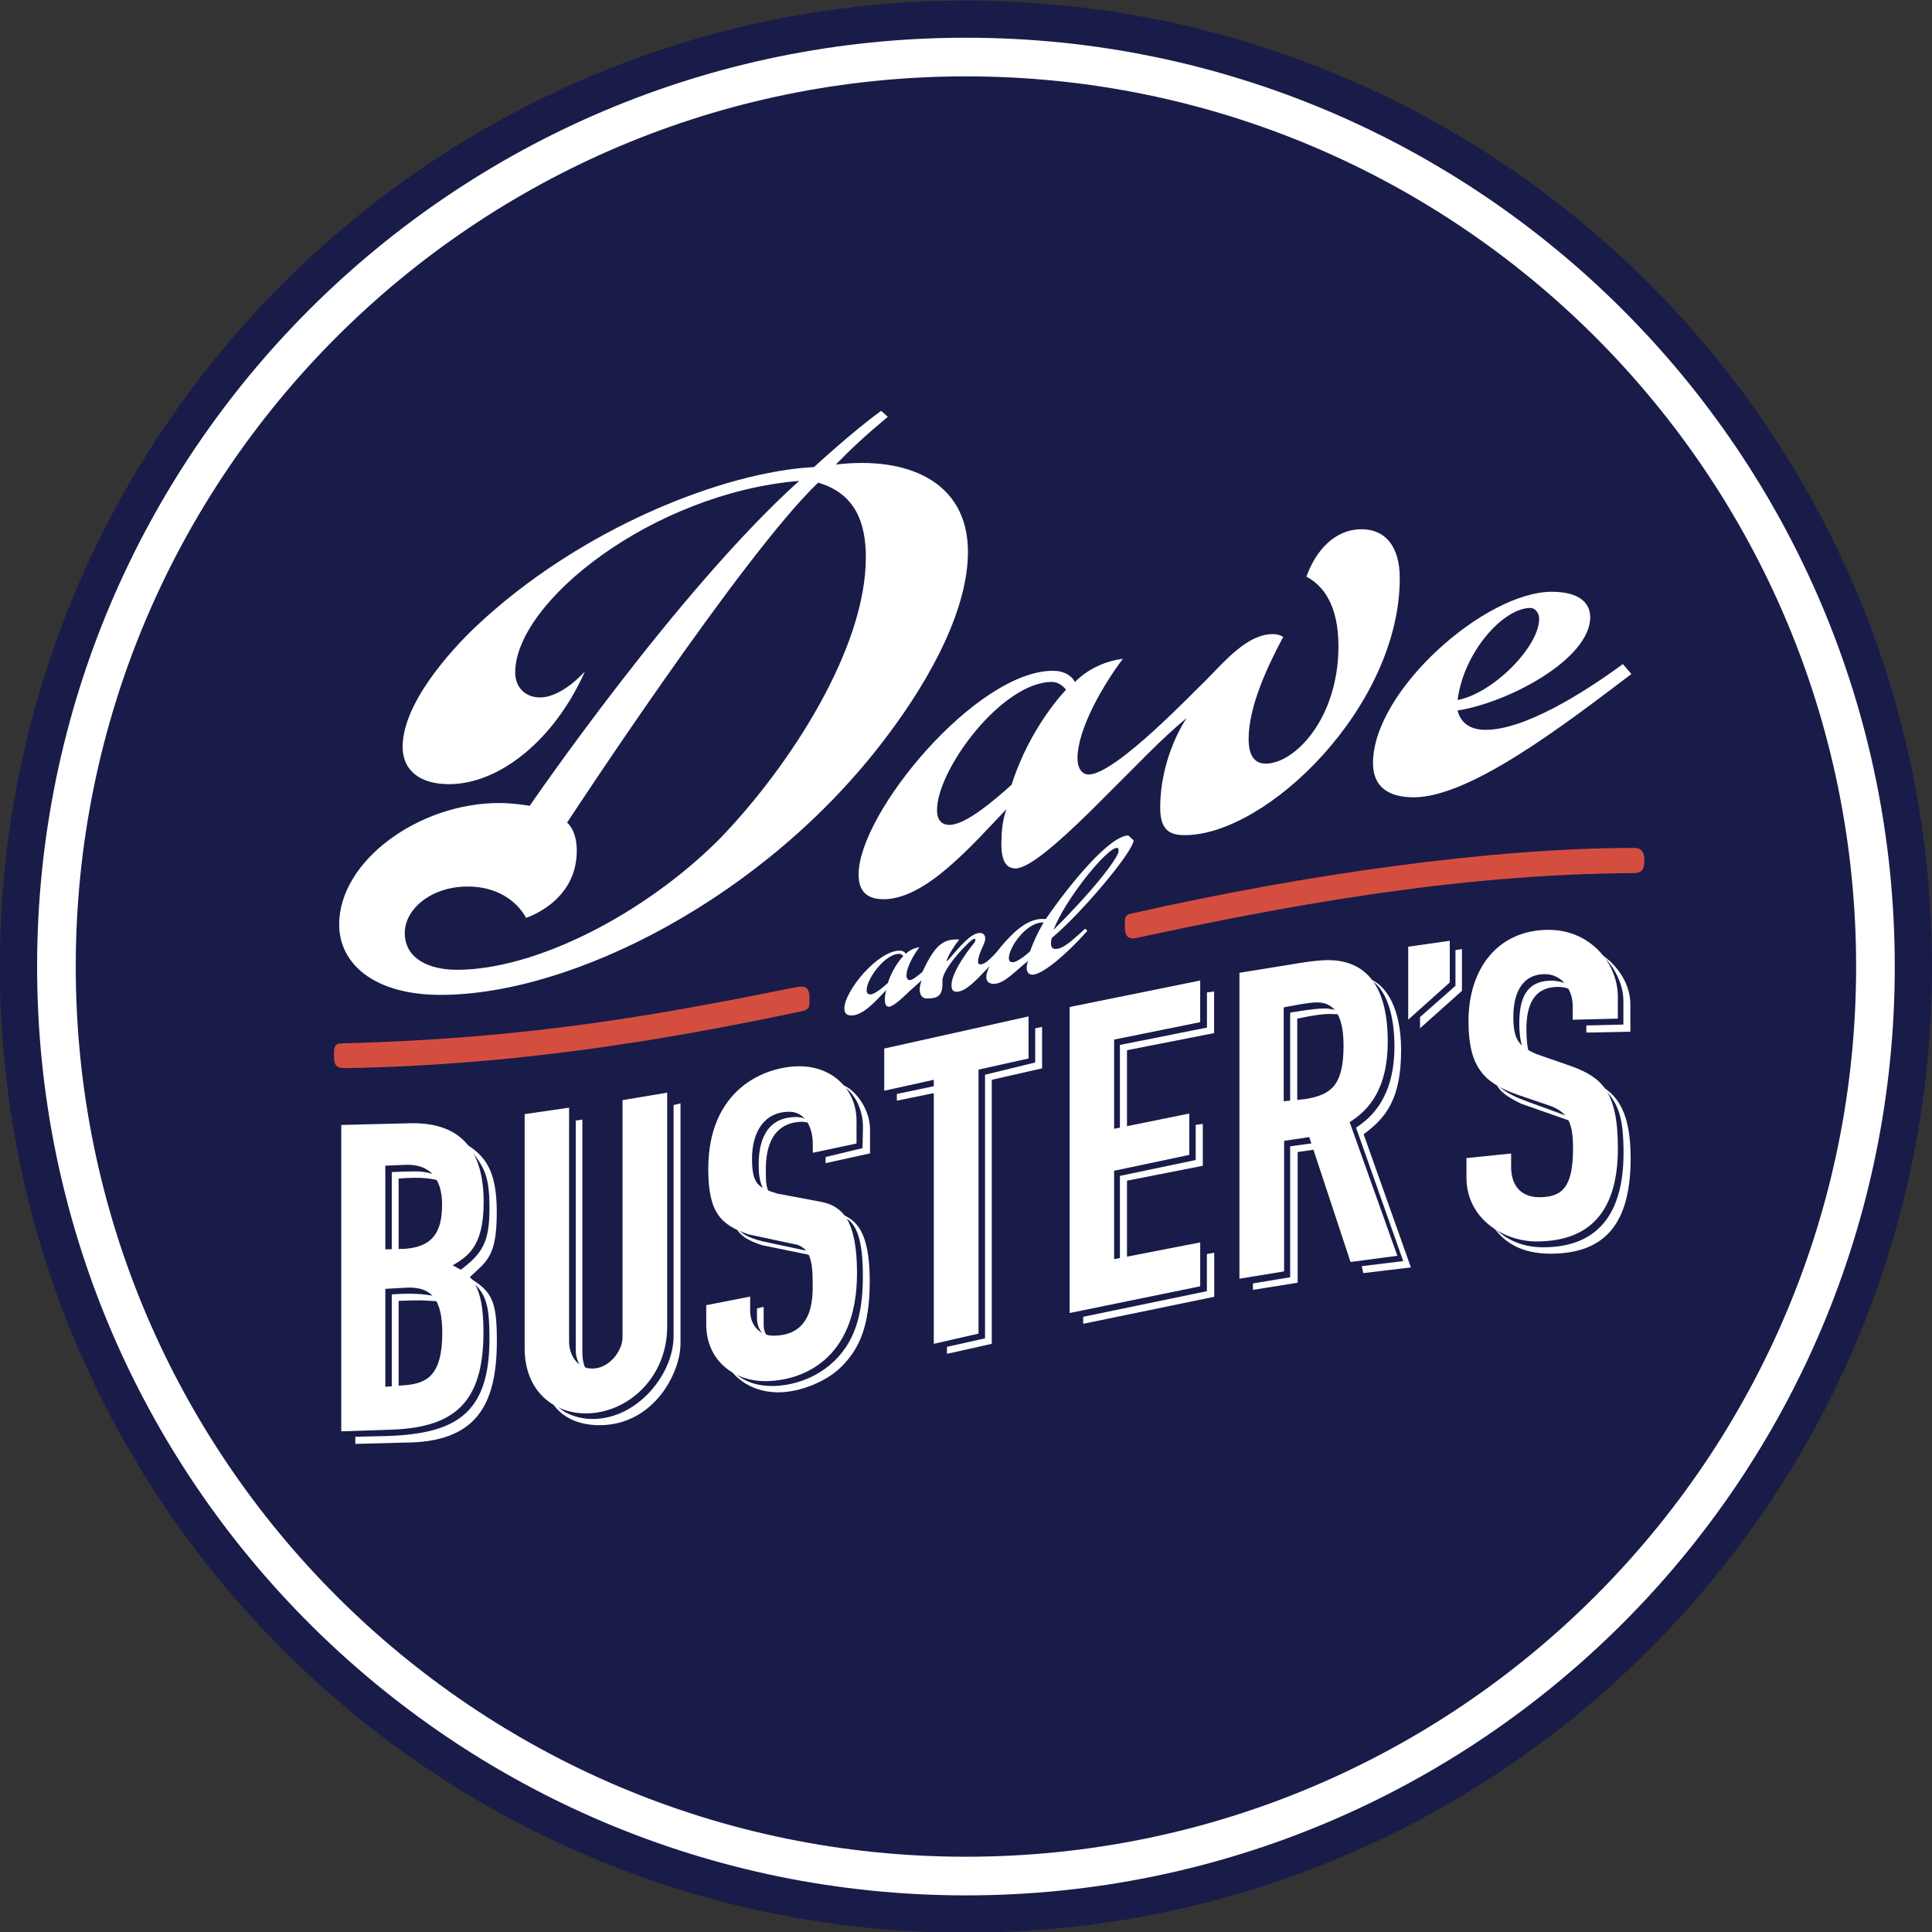
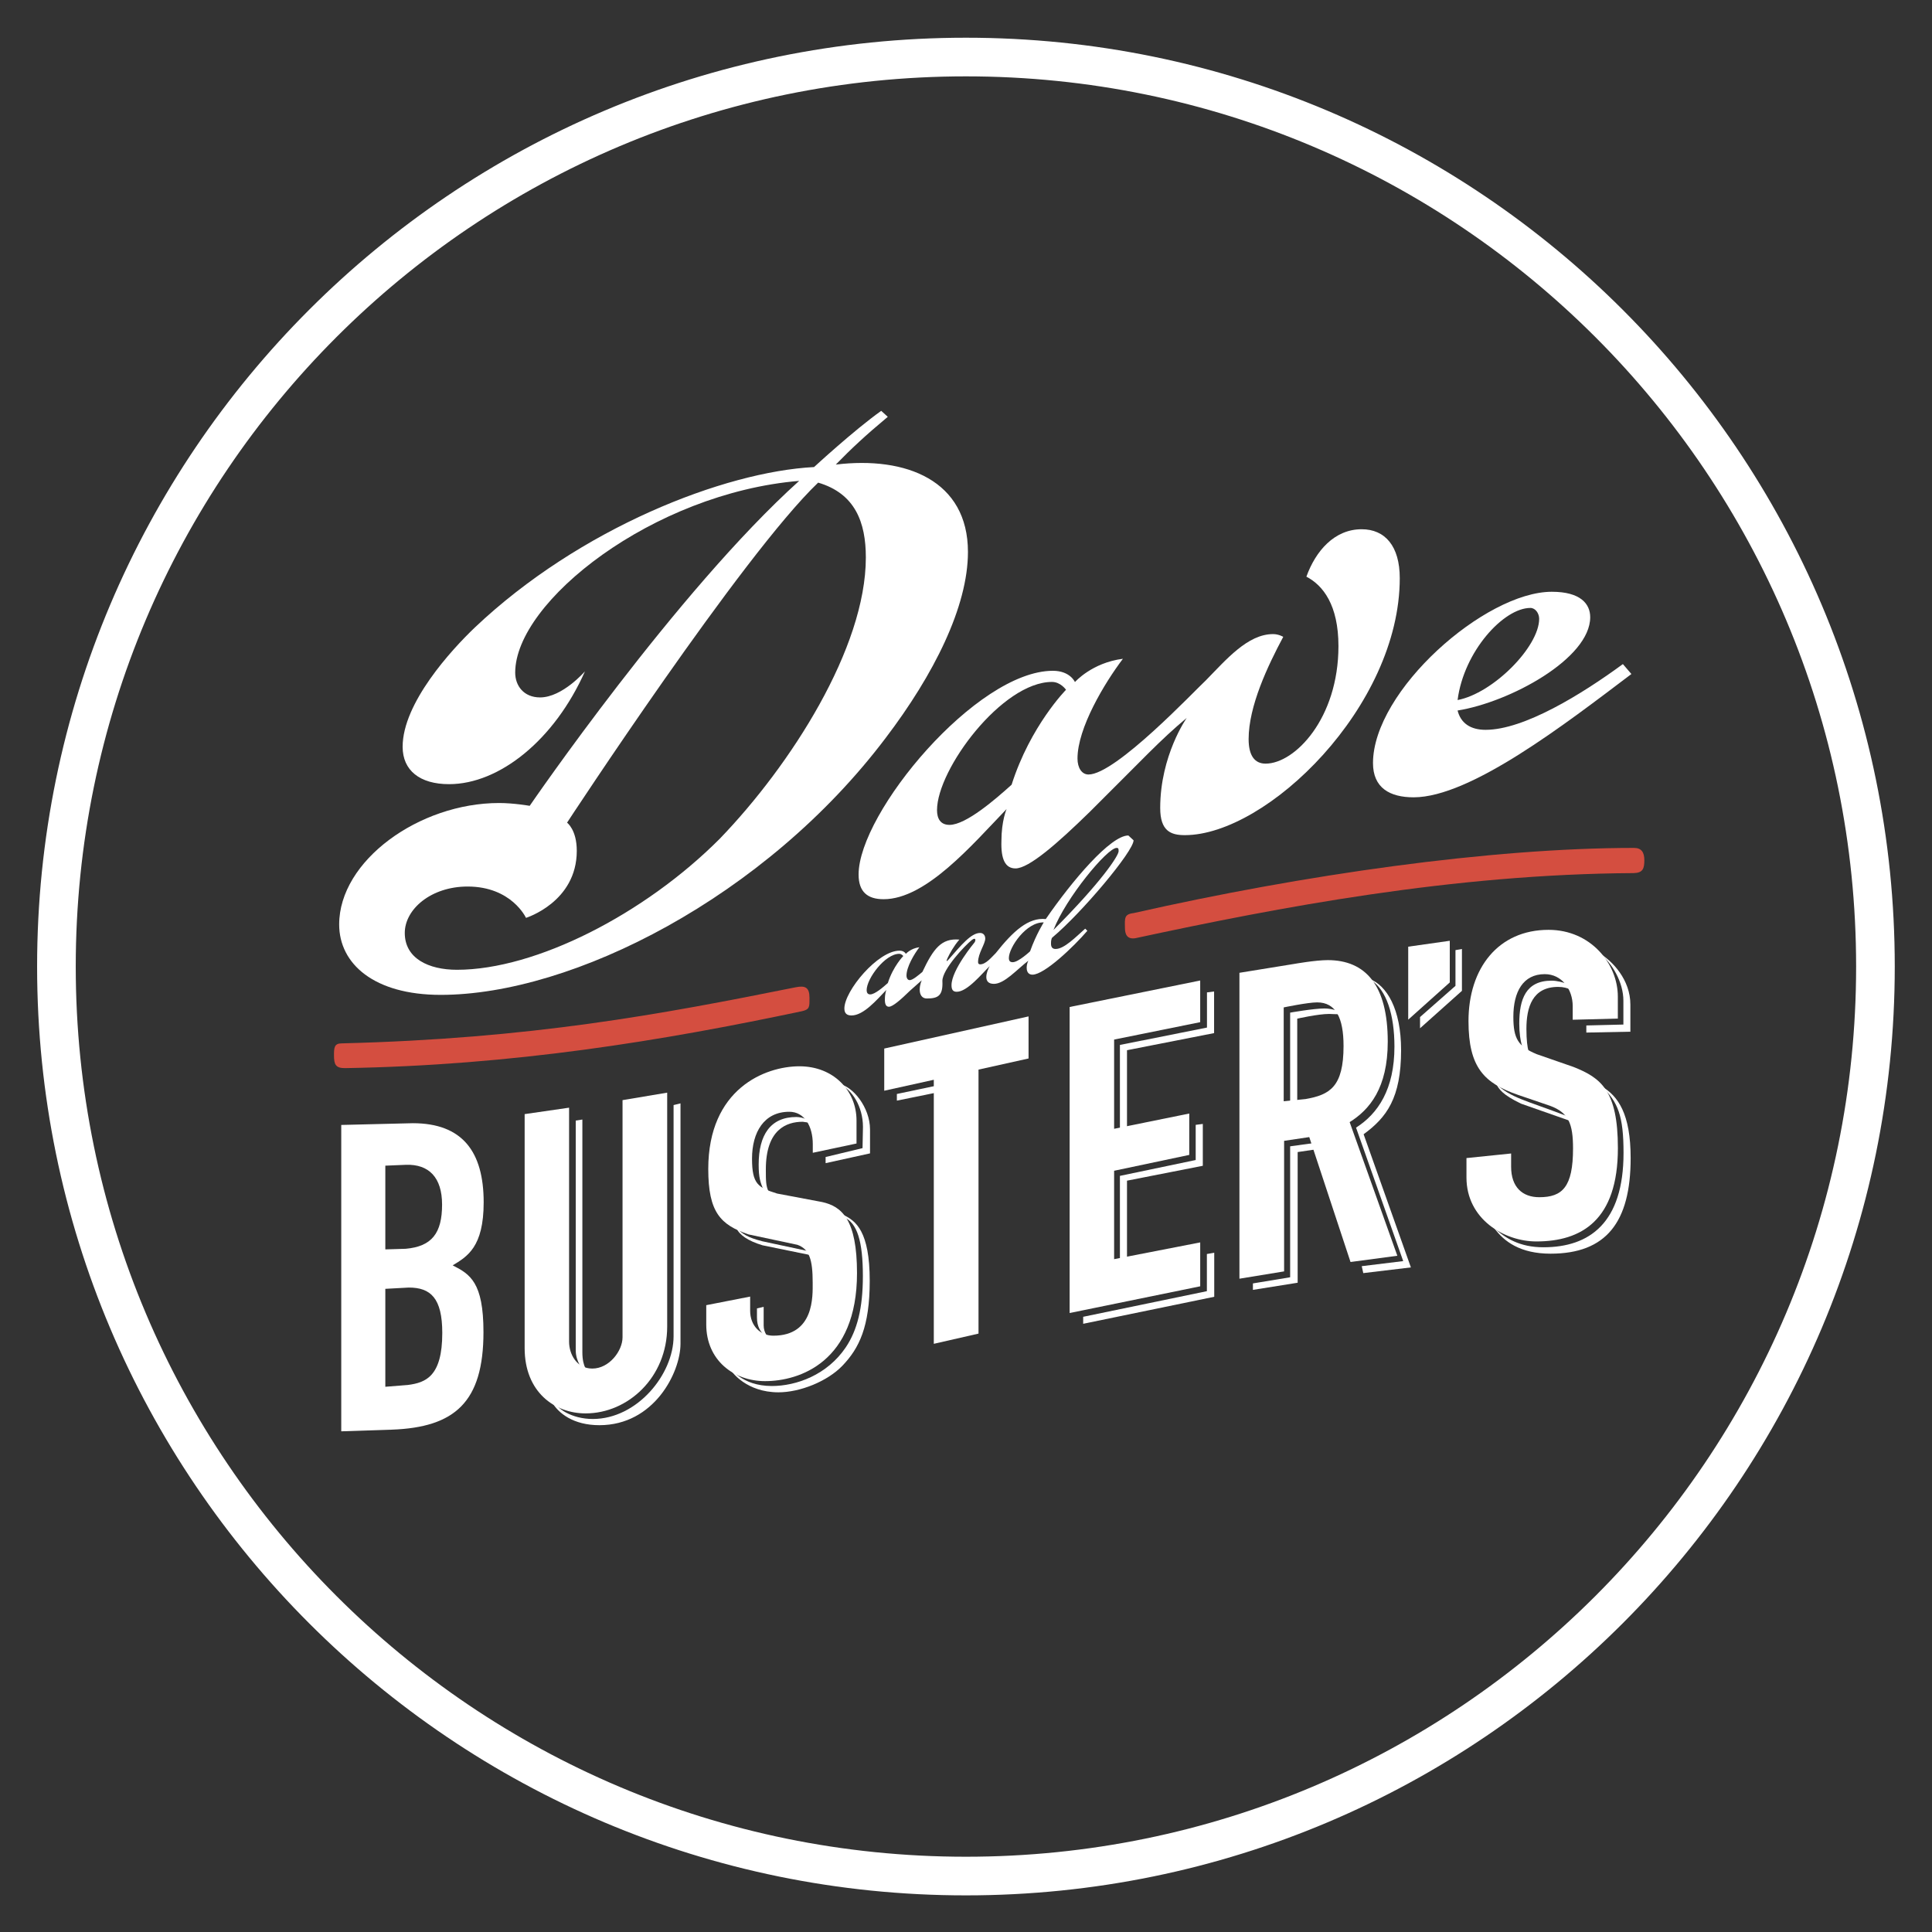
<svg xmlns="http://www.w3.org/2000/svg" xmlns:ns1="http://www.inkscape.org/namespaces/inkscape" xmlns:ns2="http://sodipodi.sourceforge.net/DTD/sodipodi-0.dtd" width="1000" height="1000" id="svg2" version="1.1" ns1:version="0.48.5 r10040" ns2:docname="D&amp;B.svg">
  <rect width="100%" height="100%" fill="#333333" stroke="none" />
  <defs id="defs4" />
  <ns2:namedview id="base" pagecolor="#ffffff" bordercolor="#666666" borderopacity="1.0" ns1:pageopacity="0.0" ns1:pageshadow="2" ns1:zoom="0.10090428" ns1:cx="1257.4798" ns1:cy="911.53132" ns1:document-units="px" ns1:current-layer="layer1" showgrid="false" ns1:window-width="1025" ns1:window-height="1032" ns1:window-x="887" ns1:window-y="-15" ns1:window-maximized="0" fit-margin-top="0" fit-margin-left="0" fit-margin-right="0" fit-margin-bottom="0">
    <ns1:grid type="xygrid" id="grid2996" empspacing="5" visible="true" enabled="true" snapvisiblegridlinesonly="true" originx="120px" originy="1100px" />
  </ns2:namedview>
  <g ns1:label="Layer 1" ns1:groupmode="layer" id="layer1" transform="translate(120,-1152.362)">
-     <path ns2:type="arc" style="fill:#191c49;fill-opacity:1;stroke:none" id="path3921" ns2:cx="-183.9521" ns2:cy="1514.8704" ns2:rx="113.87511" ns2:ry="113.87511" d="m -70.077,1514.87 c 0,62.891 -50.984,113.875 -113.875,113.875 -62.891,0 -113.875,-50.984 -113.875,-113.875 0,-62.892 50.984,-113.875 113.875,-113.875 62.891,0 113.875,50.984 113.875,113.875 z" transform="matrix(4.391,0,0,4.391,1187.692,-4999.093)" />
+     <path ns2:type="arc" style="fill:#191c49;fill-opacity:1;stroke:none" id="path3921" ns2:cx="-183.9521" ns2:cy="1514.8704" ns2:rx="113.87511" ns2:ry="113.87511" d="m -70.077,1514.87 z" transform="matrix(4.391,0,0,4.391,1187.692,-4999.093)" />
    <path style="fill:#ffffff;stroke:none" d="m 336.111,1365.015 c -14.135,10.058 -34.757,29.097 -34.757,29.097 -46.539,2.418 -121.331,31.659 -175.556,83.021 -12.163,11.603 -37.396,39.124 -37.396,61.771 0,12.185 8.835,19.34 24.028,19.34 26.006,0 54.562,-22.845 70.347,-58.403 0,0 -11.68,13.507 -23.229,13.507 -8.408,0 -12.882,-5.989 -12.882,-12.847 0,-36.727 71.324,-92.886 146.979,-99.236 -63.43,57.127 -139.479,168.195 -139.479,168.195 0,0 -8.214,-1.458 -15.833,-1.458 -41.437,0 -82.778,29.921 -82.778,62.847 0,20.422 18.092,36.458 52.535,36.458 68.266,0 168.141,-50.603 230.312,-132.952 24.918,-32.786 42.604,-67.957 42.604,-96.285 0,-36.984 -31.955,-49.666 -68.403,-45.243 7.92,-8.135 15.322,-15.068 26.91,-24.722 l -3.403,-3.09 z m -32.639,37.153 c 19.138,5.624 24.688,20.534 24.688,38.75 0,46.894 -38.912,107.522 -75.59,145.555 -38.807,38.965 -95.215,67.847 -136.042,67.847 -14.631,0 -27.014,-5.826 -27.014,-19.062 0,-12.27 13.574,-24.028 32.5,-24.028 22.828,0 30.243,16.215 30.243,16.215 0,0 26.285,-8.147 26.285,-34.688 0,-10.991 -5.035,-14.583 -5.035,-14.583 0,0 90.688,-138.511 129.965,-176.007 z" id="path2998" ns1:connector-curvature="0" />
    <path style="fill:#ffffff;stroke:none" d="m 584.792,1426.3 c -14.11,0 -23.807,11.234 -28.611,24.549 8.63,4.47 16.597,14.698 16.597,35.938 0,37.445 -22.586,60.833 -37.708,60.833 -5.672,0 -8.785,-4.169 -8.785,-12.708 0,-17.08 9.928,-37.958 17.917,-52.917 0,0 -2.28,-1.423 -5.278,-1.423 -13.161,0 -24.304,13.279 -34.792,23.958 -5.678,5.213 -46.622,48.715 -60.729,48.715 -3.484,0 -5.694,-3.467 -5.694,-8.264 0,-15.813 14.01,-39.094 23.507,-51.632 -16.041,2.022 -24.826,12.049 -24.826,12.049 0,0 -2.473,-5.833 -11.424,-5.833 -39.505,0 -100.556,73.417 -100.556,105.451 0,9.044 4.692,12.778 12.951,12.778 21.912,0 45.754,-28.083 63.646,-46.667 0,0 -2.674,6.071 -2.674,16.597 -0.29,9.198 1.888,14.132 7.292,14.132 6.895,0 21.576,-12.787 38.403,-29.236 27.667,-27.46 36.382,-37.131 50.208,-48.646 0,0 -13.715,19.39 -13.715,46.597 0,11.879 5.413,14.062 12.743,14.062 42.512,0 111.25,-66.618 111.25,-133.021 0,-16.635 -7.65,-25.312 -19.722,-25.312 z m -160.278,79.028 c 4.475,0 7.257,4.063 7.257,4.063 0,0 -18.49,18.708 -28.16,49.132 -8.24,7.428 -23.587,20.799 -32.153,20.799 -4.756,0 -6.458,-3.356 -6.458,-7.639 0,-21.105 33.653,-66.354 59.514,-66.354 z" id="path3002" ns1:connector-curvature="0" />
    <path style="fill:#ffffff;stroke:none" d="m 683.229,1458.661 c -34.543,0 -92.569,51.21 -92.569,88.681 0,12.816 8.689,17.708 21.042,17.708 29.428,0 78.638,-38.046 112.708,-63.819 L 720,1496.092 c -21.425,15.715 -51.211,34.028 -71.076,34.028 -7.756,0 -12.835,-3.405 -14.479,-10 26.965,-4.297 68.646,-26.842 68.646,-48.299 0,-6.878 -4.992,-13.16 -19.861,-13.16 z m -11.111,8.368 c 2.662,0 4.549,2.865 4.549,5.625 0,14.429 -23.812,38.559 -42.222,42.049 3.252,-25.26 23.883,-47.674 37.674,-47.674 z" id="path3006" ns1:connector-curvature="0" />
    <path style="fill:#d44e40;fill-opacity:1;stroke:none" d="m 58.513,1705.224 c -4.802,0 -5.64,-1.897 -5.64,-6.61 0,-3.895 0.082,-6.205 4.01,-6.205 98.039,-2.464 164.855,-14.964 234.872,-29.016 5.073,-1.052 7.239,0.077 7.239,5.414 0,4.536 0.204,6.011 -3.767,6.922 -72.851,15.416 -149.59,28.026 -236.714,29.495 z" id="path3780" ns1:connector-curvature="0" ns2:nodetypes="ccccccc" />
    <path style="fill:#d44e40;fill-opacity:1;stroke:none" d="m 467.645,1637.975 c -4.413,0.706 -5.377,-2.254 -5.377,-5.377 -0.076,-5.216 -0.449,-7.074 4.861,-7.699 87.281,-19.743 184.302,-33.658 258.664,-33.658 3.778,0 5.312,2.226 5.312,6.345 0,4.3 -0.701,6.588 -5.549,6.689 -93.726,0.527 -183.296,17.65 -257.911,33.701 z" id="path3782" ns1:connector-curvature="0" ns2:nodetypes="ccccccc" />
    <path style="fill:#ffffff;stroke:none" d="m 464.028,1584.807 c -9.209,0 -28.971,23.254 -42.743,43.264 -8.989,-0.931 -16.862,6.217 -25.903,17.639 -2.009,1.94 -5.028,5.799 -8.056,5.799 -0.741,0 -1.076,-0.427 -1.076,-1.181 -0.01,-4.541 3.715,-9.359 3.715,-12.188 0,-1.571 -0.937,-2.882 -2.674,-2.882 -4.615,0 -9.716,6.228 -16.215,13.646 -0.867,1.013 -1.631,1.527 -0.66,-0.556 1.126,-2.401 3.152,-6.163 6.146,-9.653 -9.32,-0.791 -13.421,4.659 -19.132,16.736 -1.719,1.407 -5.011,4.326 -6.597,4.236 -0.989,0 -1.632,-1 -1.632,-2.361 0,-4.488 3.971,-11.095 6.667,-14.653 -4.552,0.574 -7.014,3.438 -7.014,3.438 0,0 -0.724,-1.667 -3.264,-1.667 -11.211,0 -28.542,20.839 -28.542,29.93 0,2.567 1.336,3.611 3.681,3.611 6.219,0 12.978,-7.955 18.056,-13.229 0,0 -0.764,1.735 -0.764,4.722 -0.082,2.61 0.55,3.993 2.083,3.993 1.957,0 6.127,-3.631 10.903,-8.299 l 6.111,-5.417 c 0,0 -1.076,2.113 -1.076,4.896 0,2.693 1.281,4.549 3.646,4.549 5.809,0 8.476,-1.379 8.09,-9.062 -0.053,-6 11.832,-18.547 15.208,-21.181 2.069,-1.63 2.223,0.076 1.389,1.285 0,0 -11.875,14.183 -11.875,22.083 0,2.299 0.738,3.403 2.708,3.403 5.501,0 13.023,-9.381 17.049,-13.264 -1.758,3.064 -3.614,9.167 2.188,9.167 5.427,0 11.741,-7.288 17.812,-11.979 -1.204,2.307 -1.636,7.222 2.153,7.222 6.188,0 21.36,-14.5 28.403,-22.708 l -1.111,-1.111 c -4.85,4.287 -10.862,10.521 -15.312,10.521 -1.861,0 -2.396,-1.179 -2.396,-2.813 0,-2.647 0.66,-3.09 0.66,-3.09 15.33,-12.838 42.083,-44.688 42.083,-50.347 l -2.708,-2.5 z m -6.042,6.424 c 0.92,0 1.007,0.444 1.007,1.736 0,2.283 -8.981,16.017 -33.715,40.729 6.319,-16.39 27.793,-42.465 32.708,-42.465 z m -37.743,38.576 c 0,0 -3.841,5.951 -7.083,14.965 0,0 -6.018,5.625 -8.958,5.625 -1.458,0 -2.014,-0.716 -2.014,-2.188 0,-5.409 8.991,-18.704 18.056,-18.403 z m -74.792,16.25 c 1.27,0 2.083,1.146 2.083,1.146 0,0 -5.242,5.324 -7.986,13.958 -2.338,2.108 -6.701,5.903 -9.132,5.903 -1.35,0 -1.84,-0.972 -1.84,-2.188 0,-5.99 9.536,-18.819 16.875,-18.819 z" id="path3787" ns1:connector-curvature="0" />
    <path style="fill:#ffffff;stroke:none" d="m 93.646,1733.731 -37.014,0.903 0,158.577 26.389,-0.868 c 32.315,-1.236 47.222,-14.182 47.222,-50.486 0,-25.792 -6.945,-29.986 -15.938,-34.548 7.484,-4.541 16.042,-9.399 16.042,-32.604 0,-26.248 -11.022,-40.972 -36.701,-40.972 z m -3.403,21.528 c 11.675,-0.335 18.576,6.473 18.576,20.59 0,14.769 -5.278,21.696 -18.854,22.882 l -10.521,0.312 0,-43.333 10.799,-0.451 z m 1.319,63.542 c 11.308,-0.015 17.361,5.424 17.361,23.507 0,22.583 -8.648,25.712 -17.778,26.91 l -11.701,0.938 0,-50.694 12.118,-0.66 z" id="path3802" ns1:connector-curvature="0" />
-     <path style="fill:#ffffff;stroke:none" d="m 63.911,1899.714 0,-3.678 12.747,-0.3 c 38.901,-0.582 56.684,-10.974 56.684,-50.434 0,-21.432 -2.512,-25.424 -15.897,-34.941 12.697,-9.243 15.897,-15.46 15.897,-32.633 0,-17.89 -2.799,-21.566 -12.259,-33.293 9.535,5.994 16.044,13.06 16.044,35.142 0,23.377 -5.075,25.436 -14.324,34.153 11.865,6.959 14.367,12.034 14.367,32.604 0,33.784 -10.997,52.717 -47.981,52.717 z" id="path3808" ns1:connector-curvature="0" ns2:nodetypes="cccccccccccc" />
-     <path style="fill:#ffffff;stroke:none" d="m 82.778,1870.14 0,-47.778 c 18.537,-1.515 26.408,1.988 25,2.222 2.222,2.222 -4.673,0.845 -10.352,0.845 -5.64,0 -11.092,0.266 -11.092,0.266 l 0,46.667 z" id="path3810" ns1:connector-curvature="0" ns2:nodetypes="ccccccc" />
-     <path style="fill:#ffffff;stroke:none" d="m 86.333,1799.029 0,-36.667 c 11.326,-0.804 18.641,-0.517 25.475,2.936 l -5.142,-4.047 c 0,0 -4.478,-2.827 -12.52,-2.566 -4.702,0 -11.369,0.344 -11.369,0.344 l 0,43.333 z" id="path3812" ns1:connector-curvature="0" ns2:nodetypes="cccccccc" />
    <path style="fill:#ffffff;stroke:none" d="m 183.112,1883.935 c -15.982,0 -31.556,-10.983 -31.556,-33.795 l 0,-121.111 23,-3.333 0,121.111 c 0,6.45 3.894,13.922 12.024,13.922 8.819,0 15.643,-9.236 15.643,-16.144 l 0,-122.793 23.111,-3.873 0,121.111 c 0,26.228 -20.268,44.906 -42.221,44.906 z" id="path3835" ns1:connector-curvature="0" ns2:nodetypes="ccccccccccc" />
    <path style="fill:#ffffff;stroke:none" d="m 165.556,1877.918 c 3.419,5.963 11.245,12.118 24.694,12.118 28.317,0 41.973,-27.341 41.973,-42.118 l 0,-124.454 -3.579,0.882 0,119.654 c 0,19.757 -18.907,42.825 -41.791,42.825 -11.007,0 -19.078,-5.572 -20.105,-9.459 z" id="path3837" ns1:connector-curvature="0" ns2:nodetypes="ccccccccc" />
    <path style="fill:#ffffff;stroke:none" d="m 181.818,1861.389 c 0,0 -3.818,-4.045 -3.818,-10.138 l 0,-118.889 3.431,-0.531 0,120.442 c 0,8.114 3.013,10.089 3.013,10.089 z" id="path3839" ns1:connector-curvature="0" ns2:nodetypes="ccccccc" />
    <path style="fill:#ffffff;stroke:none" d="m 245.556,1827.918 22.719,-4.448 0,7.33 c 0,7.71 5.217,12.911 11.999,12.911 21.303,0 20.37,-20.639 20.37,-27.443 0,-11.89 -1.702,-17.365 -7.915,-19.594 l -25.283,-5.382 c -14.532,-4.935 -20.849,-11.469 -20.849,-33.867 0,-41.466 29.366,-53.153 47.196,-53.153 17.558,0 29.54,12.523 29.54,28.091 l 0,11.875 -22.636,4.806 0,-4.441 c 0,-9.402 -4.369,-16.789 -12.166,-16.789 -13.092,0 -19.283,10.612 -19.283,24.271 0,13.292 3.228,14.993 12.974,18.055 l 23.281,4.391 c 10.263,2.249 18.081,9.12 18.081,36.803 0,46.004 -29.792,55.903 -47.584,55.903 -16.219,0 -30.445,-10.837 -30.445,-29.319 z" id="path3841" ns1:connector-curvature="0" ns2:nodetypes="ccccccccccccccccccccc" />
    <path style="fill:#ffffff;stroke:none" d="m 282.922,1873.024 c -16.601,0 -24.034,-10.662 -24.034,-10.662 l -1.111,-2.222 c 0,0 5.956,9.622 21.72,9.622 12.647,0 28.656,-5.692 38.301,-20.06 5.853,-8.719 8.825,-20.172 8.825,-36.811 0,-17.972 -2.929,-27.751 -9.958,-30.529 l 0,-1.111 c 6.301,3.046 13.503,8.389 13.503,34.067 0,23.791 -5.47,34.885 -14.092,43.893 -7.788,8.137 -21.952,13.813 -33.156,13.813 z" id="path3843" ns1:connector-curvature="0" ns2:nodetypes="ccccsccccsc" />
    <path style="fill:#ffffff;stroke:none" d="m 275.27,1828.792 0,9.581 c 0,4.073 2.507,6.211 2.507,6.211 l -2.222,-1.111 c -1.756,-1.766 -3.752,-4.167 -3.752,-9.206 l 0,-4.684 z" id="path3845" ns1:connector-curvature="0" ns2:nodetypes="ccccccc" />
    <path style="fill:#ffffff;stroke:none" d="m 300.061,1802.119 -25.399,-5.202 c -7.525,-2.264 -12.036,-5.383 -13.551,-8.999 3.331,3.153 5.549,4.888 13.49,6.931 l 22.994,4.927 z" id="path3847" ns1:connector-curvature="0" ns2:nodetypes="cccccc" />
    <path style="fill:#ffffff;stroke:none" d="m 277.856,1769.148 c -1.447,-2.84 -1.46,-5.75 -1.46,-11.497 0,-20.717 10.703,-24.667 19.101,-24.667 l 3.392,0.489 0,-1.111 c 0,0 -3.346,-1.842 -6.708,-1.842 -13.411,0 -19.496,9.299 -19.496,24.636 0,6.735 0.815,9.35 2.87,13.872 z" id="path3849" ns1:connector-curvature="0" ns2:nodetypes="ccccccccc" />
    <path style="fill:#ffffff;stroke:none" d="m 330.322,1736.999 0,12.349 -22.989,5.066 0,-3.183 19.119,-4.596 0.215,-10.939 c 0,-10.801 -5.836,-19.56 -12.222,-22.222 6.808,1.092 15.878,11.938 15.878,23.525 z" id="path3853" ns1:connector-curvature="0" ns2:nodetypes="cccccccc" />
    <path style="fill:#ffffff;fill-opacity:1;fill-rule:evenodd;stroke:none" d="m 363.333,1847.918 0,-136.667 -25.651,5.673 0,-21.838 74.7,-16.637 0,21.777 -25.905,5.754 0,136.651 z" id="path3883" ns1:connector-curvature="0" />
-     <path style="fill:#ffffff;stroke:none" d="m 393.333,1847.918 -23.179,5.191 0,-3.635 19.7,-4.387 0,-136.44 25.965,-6.352 0,-17.692 3.564,-0.731 0,21.464 -26.05,5.916 z" id="path3885" ns1:connector-curvature="0" />
    <path style="fill:#ffffff;stroke:none" d="m 363.333,1714.584 -19.116,4.02 0,3.441 19.378,-3.936 3.226,-1.979 z" id="path3887" ns1:connector-curvature="0" ns2:nodetypes="cccccc" />
    <path style="fill:#ffffff;stroke:none" d="m 433.643,1831.981 0,-158.398 67.575,-13.713 0,21.56 -44.551,9.014 0,46.18 38.889,-7.899 0,21.415 -38.889,8.204 0,45.754 44.559,-8.671 0,22.72 z" id="path3889" ns1:connector-curvature="0" ns2:nodetypes="ccccccccccccc" />
    <path style="fill:#ffffff;stroke:none" d="m 504.68,1801.438 0,19.233 -64.026,13.264 0,3.618 67.833,-13.983 0,-22.79 z" id="path3891" ns1:connector-curvature="0" ns2:nodetypes="ccccccc" />
    <path style="fill:#ffffff;stroke:none" d="m 463.333,1803.473 0,-40 39.239,-7.701 0,-21.663 -3.684,0.475 0,18.204 -39.222,8.205 0,43.591 1.444,2.222 z" id="path3893" ns1:connector-curvature="0" ns2:nodetypes="cccccccccc" />
    <path ns2:nodetypes="cccccccccc" ns1:connector-curvature="0" id="path3895" d="m 463.333,1736.009 0,-40.061 45.079,-8.857 0,-21.541 -3.684,0.475 0,18.203 -45.062,8.996 0,43.896 1.444,2.222 z" style="fill:#ffffff;stroke:none" />
    <path style="fill:#ffffff;stroke:none" d="m 567.222,1649.321 c -6.315,0 -17.222,1.944 -17.222,1.944 l -28.472,4.618 0,158.333 23.125,-3.785 0,-67.57 13.021,-1.944 21.354,64.653 24.236,-3.229 -24.688,-69.167 c 10.265,-6.416 19.722,-17.584 19.722,-41.632 0,-29.11 -11.371,-42.222 -31.076,-42.222 z m -5.486,21.875 c 9.701,0 13.681,8.066 13.681,22.569 0,21.162 -7.144,25.284 -19.653,27.465 l -11.319,1.146 0,-48.576 c 0,0 12.431,-2.604 17.292,-2.604 z" id="path3897" ns1:connector-curvature="0" />
    <path style="fill:#ffffff;stroke:none" d="m 528.509,1820.002 0,-3.346 19.269,-3.183 0,-67.778 13.013,-1.796 0.608,3.333 -9.732,1.431 0,67.638 z" id="path3899" ns1:connector-curvature="0" ns2:nodetypes="ccccccccc" />
    <path style="fill:#ffffff;stroke:none" d="m 610.273,1808.368 -24.468,-68.923 c 11.905,-8.68 19.399,-18.75 19.399,-43.53 0,-21.366 -7.469,-33.463 -16.315,-36.886 l 0.602,0.552 c 8.241,5.026 12.271,18.31 12.271,34.484 0,22.07 -8.486,34.693 -19.875,41.96 l 24.413,69.079 -21.464,2.625 0.796,3.592 z" id="path3901" ns1:connector-curvature="0" ns2:nodetypes="ccccccccccc" />
    <path style="fill:#ffffff;stroke:none" d="m 547.778,1722.362 0,-45.86 c 0,0 12.132,-2.159 17.777,-2.159 4.388,0 8.474,1.826 8.474,1.826 l 1.928,1.703 c -2.986,-0.8 -4.228,-0.466 -7.938,-0.7 -5.901,0 -16.574,2.452 -16.574,2.452 l 0,42.738 -2.556,4.444 z" id="path3905" ns1:connector-curvature="0" ns2:nodetypes="cccccccccc" />
    <path style="fill:#ffffff;stroke:none" d="m 608.889,1642.362 0,37.778 21.511,-19.271 0,-21.564 z" id="path3907" ns1:connector-curvature="0" />
    <path style="fill:#ffffff;stroke:none" d="m 615.01,1678.784 0,5.809 21.686,-19.375 0,-21.656 -3.346,0.578 0,18.493 z" id="path3909" ns1:connector-curvature="0" ns2:nodetypes="ccccccc" />
    <path style="fill:#ffffff;stroke:none" d="m 675.208,1794.933 c 23.43,0 42.21,-11.025 42.21,-48.292 0,-29.788 -8.732,-36.381 -23.004,-42.037 l -18.999,-6.598 c -9.575,-3.982 -12.105,-7.949 -12.105,-19.344 0,-12.962 5.031,-22.082 16.242,-22.082 8.943,0 14.478,7.948 14.478,16.546 l 0,7.056 23.359,-0.608 0,-11.375 c 0,-16.966 -13.983,-34.552 -35.86,-34.552 -26.04,0 -41.441,19.868 -41.441,47.213 0,24.042 8.092,32.156 25.722,38.239 l 16.517,5.635 c 9.553,3.511 11.872,9.274 11.872,22.066 0,19.927 -5.489,25.237 -17.476,25.237 -8.757,0 -14.569,-5.26 -14.569,-15.755 l 0,-6.874 -23.116,2.372 0,10.037 c 0,21.655 19.646,33.115 36.17,33.115 z" id="path3911" ns1:connector-curvature="0" ns2:nodetypes="ccccccccccccccccccccc" />
    <path style="fill:#ffffff;stroke:none" d="m 682.562,1801.266 c -15.617,0 -24.115,-6.254 -29.229,-13.348 5.828,5.395 13.422,10.033 25.518,10.033 23.948,0 41.487,-12.657 41.487,-48.817 0,-19.079 -2.796,-26.44 -11.449,-34.55 8.629,5.029 15.13,14.244 15.13,37.227 0,33.2 -12.68,49.455 -41.456,49.455 z" id="path3913" ns1:connector-curvature="0" ns2:nodetypes="ccccccc" />
    <path style="fill:#ffffff;stroke:none" d="m 692.222,1732.362 -24.928,-8.746 c -9.893,-4.737 -11.433,-7.665 -12.85,-10.143 7.871,7.206 14.313,8.092 36.665,16.591 z" id="path3915" ns1:connector-curvature="0" ns2:nodetypes="ccccc" />
    <path style="fill:#ffffff;stroke:none" d="m 670.068,1684.946 c 0,-11.144 3.053,-21.765 16.431,-21.765 5.551,0 7.945,2.514 7.945,2.514 l 1.111,-2.222 c 0,0 -6.701,-3.518 -12.454,-3.518 -13.333,0 -16.732,9.57 -16.732,22.238 0,9.914 2.52,14.613 2.52,14.613 l 2.222,5.556 1.111,-3.333 c 0,0 -2.154,-2.245 -2.154,-14.082 z" id="path3917" ns1:connector-curvature="0" ns2:nodetypes="cccccccccc" />
    <path style="fill:#ffffff;stroke:none" d="m 701.081,1683.14 0,3.678 22.797,-0.452 0,-14.066 c 0,-12.843 -9.267,-22.522 -16.101,-26.605 6.724,5.129 12.488,15.105 12.488,24.626 l 0,12.345 z" id="path3919" ns1:connector-curvature="0" ns2:nodetypes="cccccccc" />
    <path transform="matrix(4.134,0,0,4.134,1140.423,-4609.827)" d="m -70.077,1514.87 c 0,62.891 -50.984,113.875 -113.875,113.875 -62.891,0 -113.875,-50.984 -113.875,-113.875 0,-62.892 50.984,-113.875 113.875,-113.875 62.891,0 113.875,50.984 113.875,113.875 z" ns2:ry="113.87511" ns2:rx="113.87511" ns2:cy="1514.8704" ns2:cx="-183.9521" id="path3923" style="fill:none;stroke:#ffffff;stroke-width:4.838;stroke-miterlimit:4;stroke-dasharray:none" ns2:type="arc" />
  </g>
</svg>